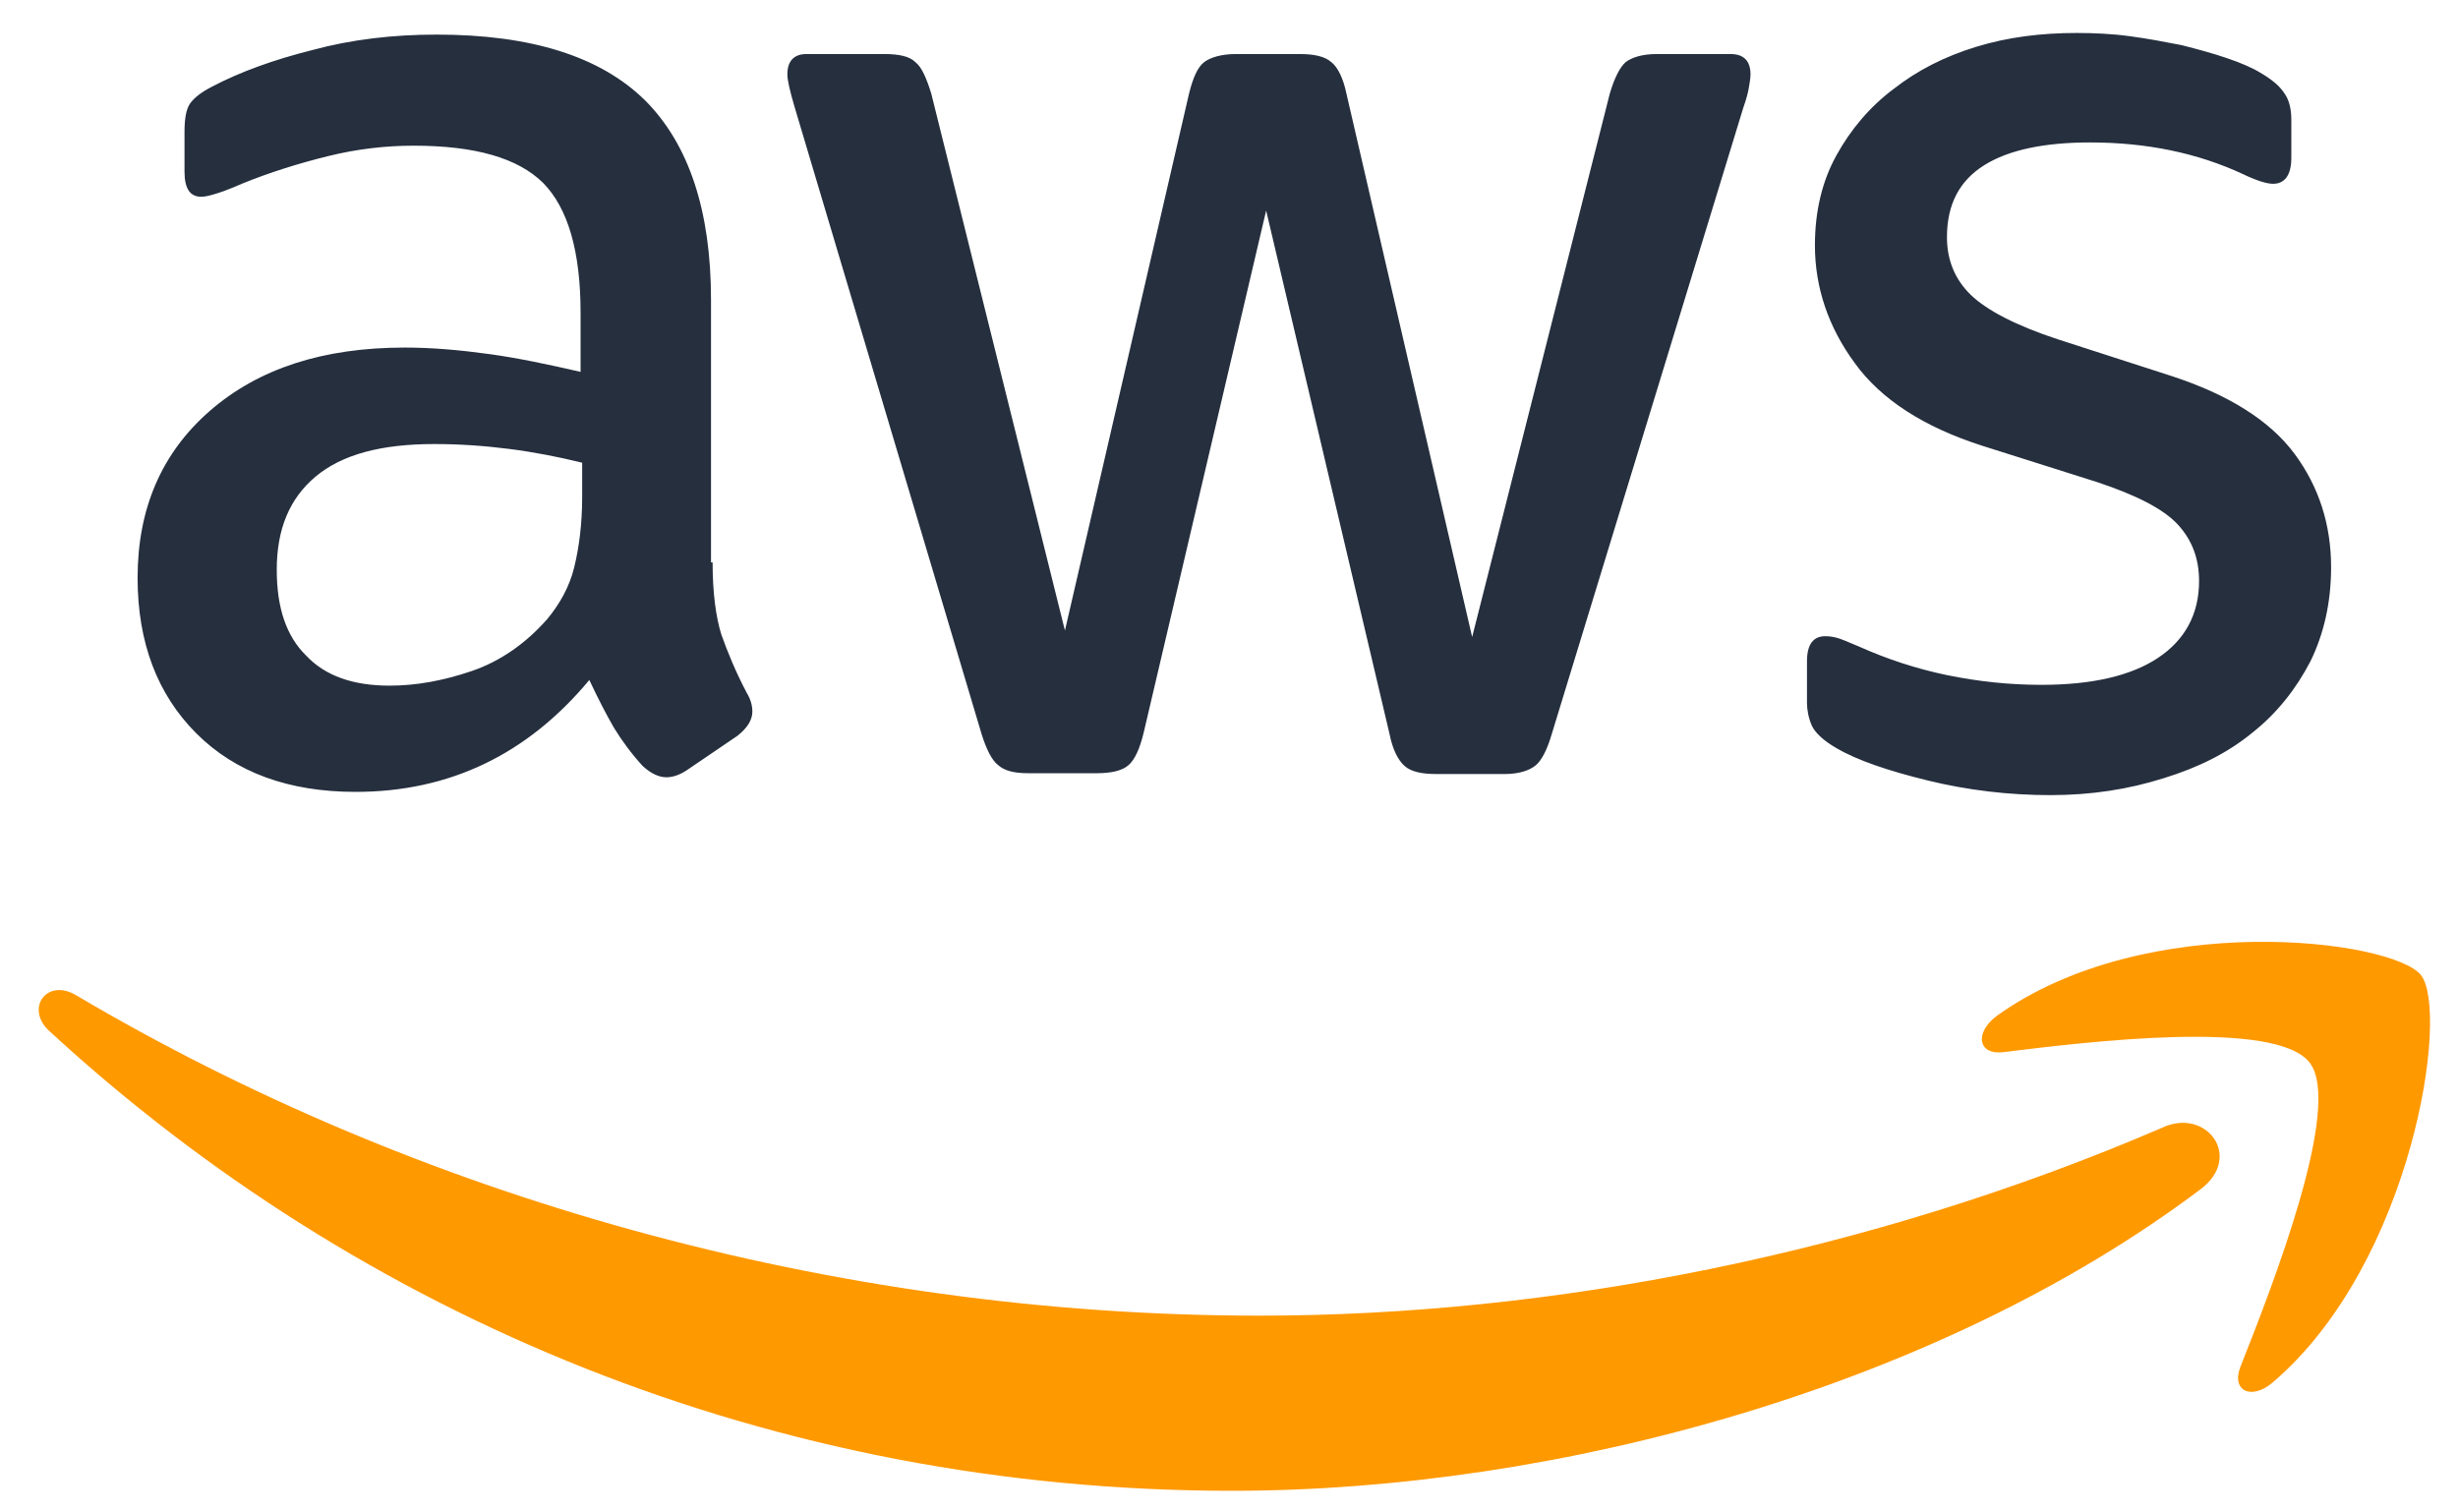
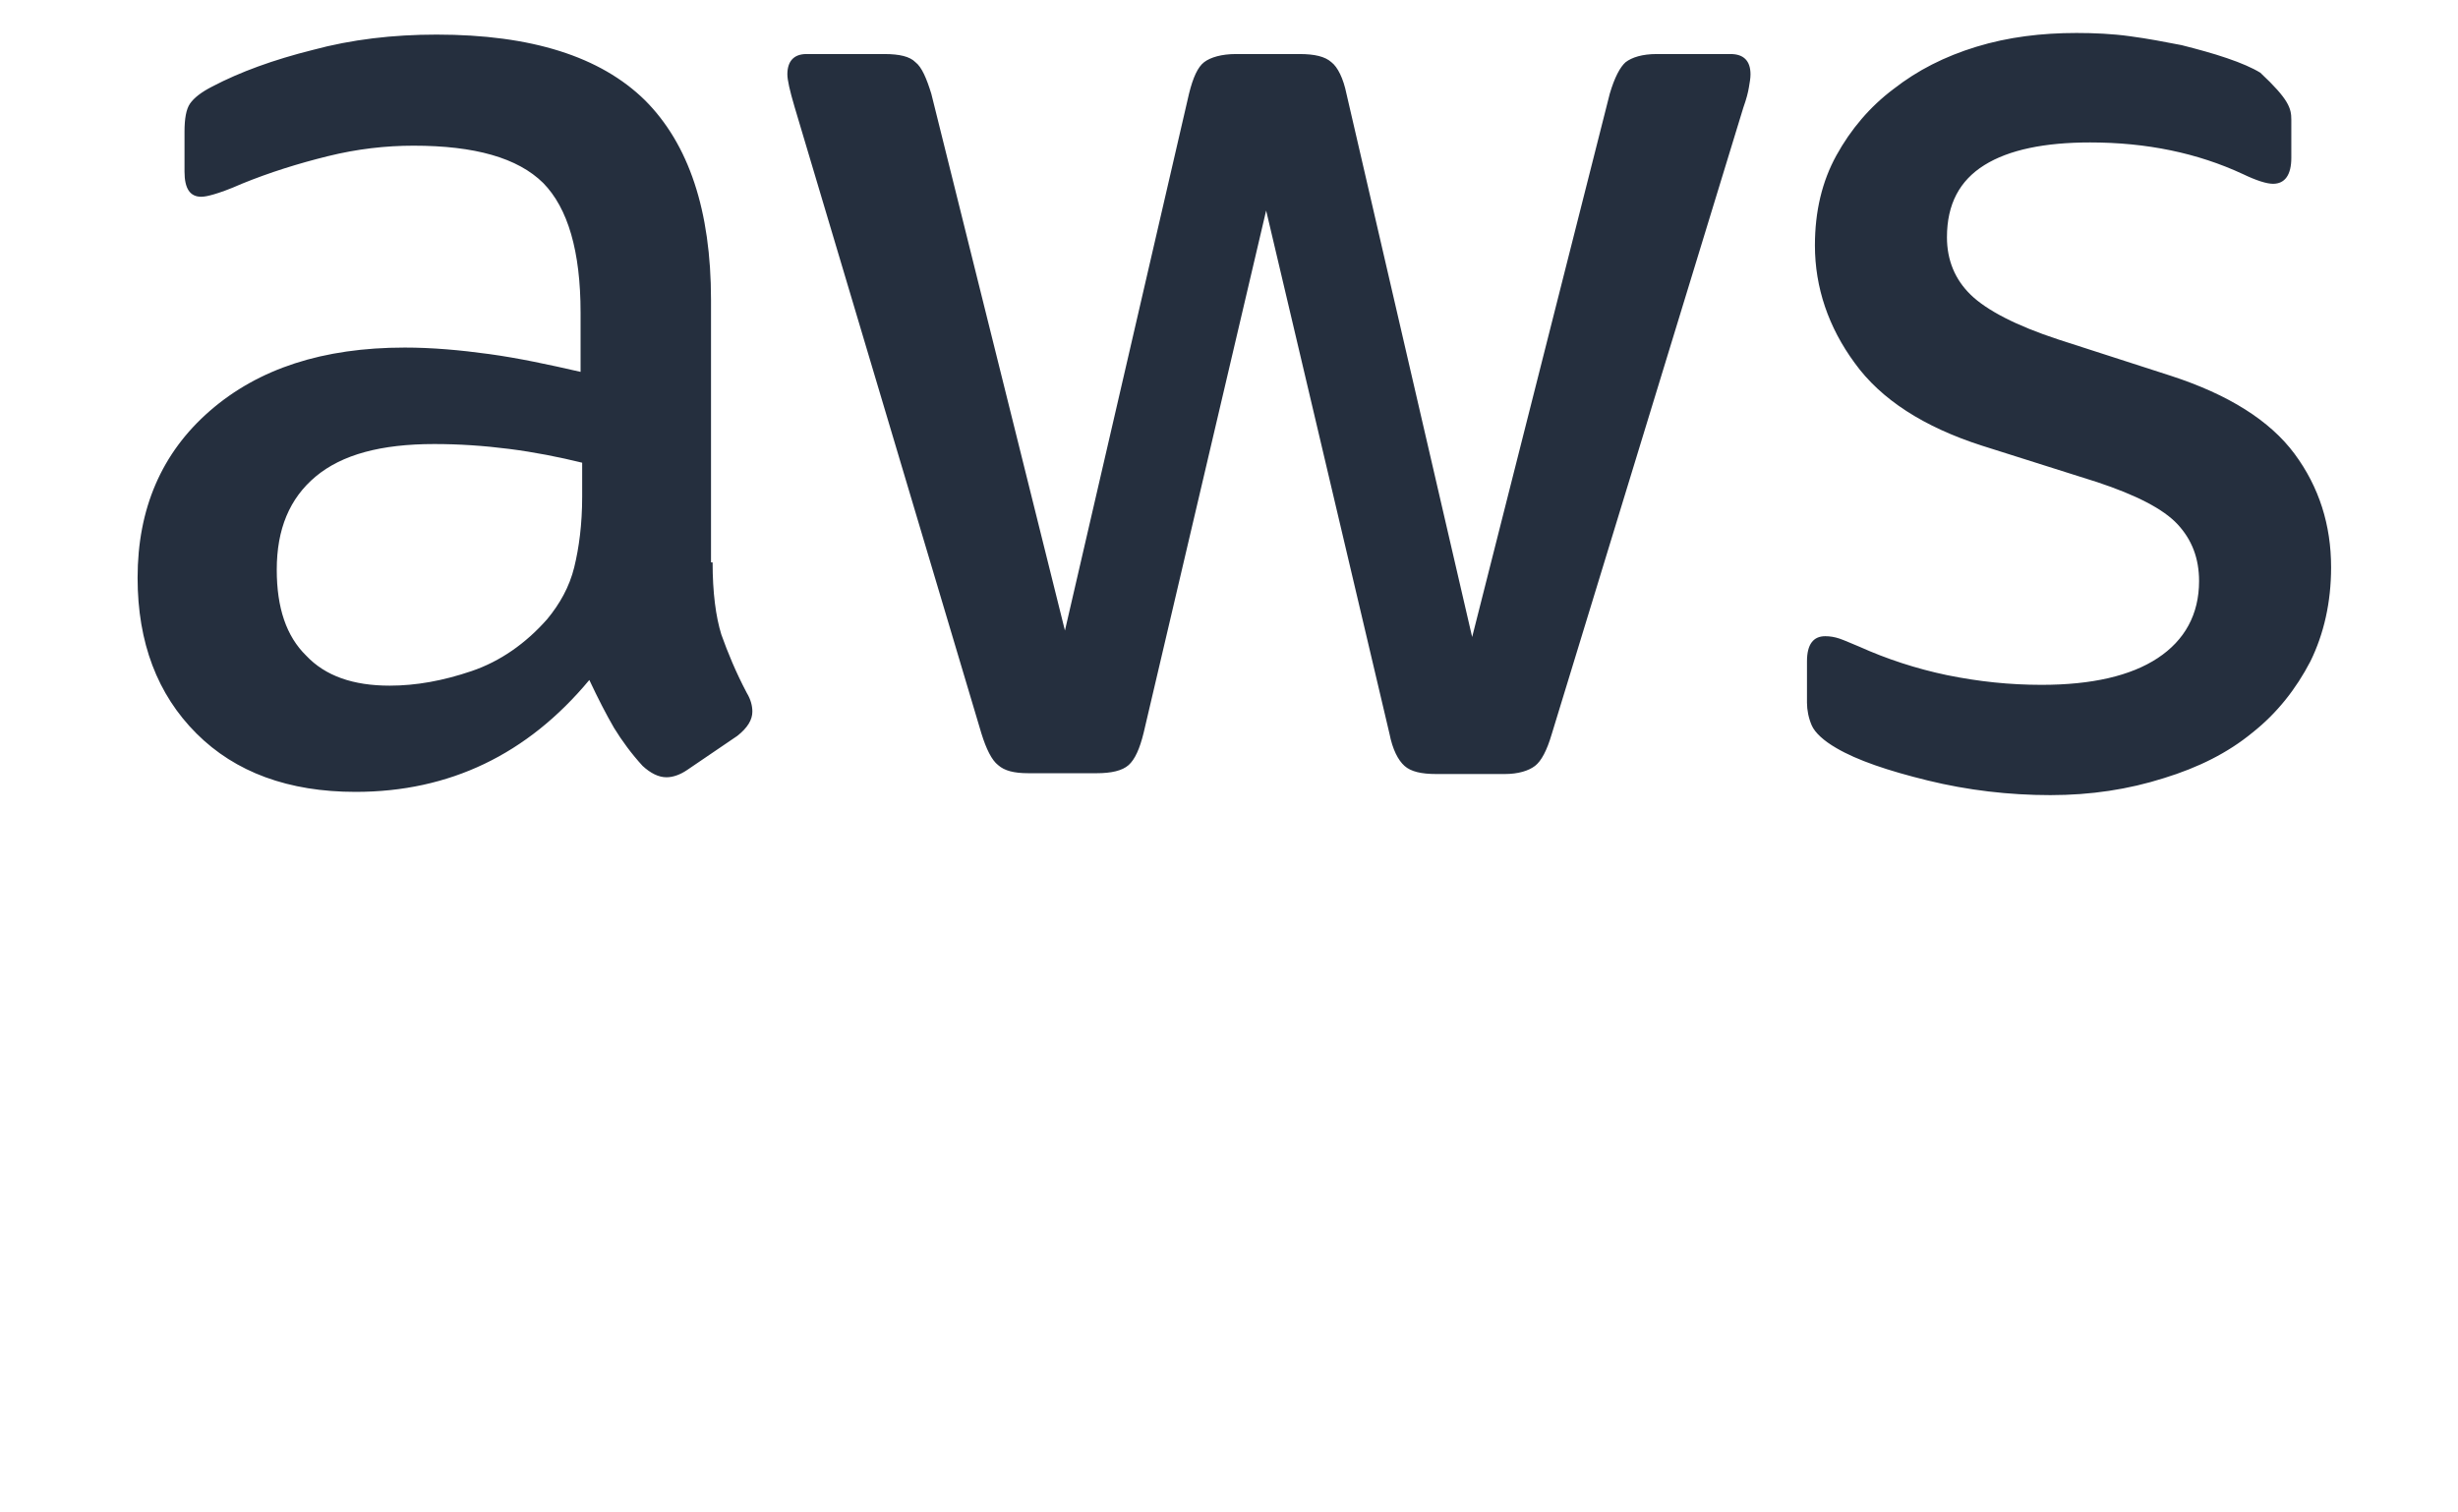
<svg xmlns="http://www.w3.org/2000/svg" width="91" height="56" viewBox="0 0 91 56" fill="none">
  <g clip-path="url(#clip0_7941_52699)">
-     <path d="M26.382 20.824C26.382 21.935 26.5 22.835 26.706 23.496C26.942 24.156 27.236 24.877 27.648 25.657C27.795 25.898 27.854 26.138 27.854 26.348C27.854 26.648 27.678 26.948 27.295 27.248L25.44 28.509C25.175 28.689 24.91 28.779 24.674 28.779C24.38 28.779 24.085 28.629 23.791 28.359C23.379 27.909 23.025 27.428 22.731 26.948C22.436 26.438 22.142 25.867 21.818 25.177C19.521 27.939 16.636 29.32 13.162 29.32C10.688 29.32 8.715 28.599 7.273 27.158C5.83 25.717 5.094 23.796 5.094 21.395C5.094 18.843 5.977 16.771 7.773 15.21C9.569 13.649 11.954 12.869 14.987 12.869C15.988 12.869 17.019 12.959 18.108 13.109C19.198 13.259 20.317 13.499 21.494 13.769V11.578C21.494 9.296 21.023 7.705 20.11 6.775C19.168 5.844 17.578 5.394 15.311 5.394C14.28 5.394 13.22 5.514 12.131 5.784C11.041 6.054 9.982 6.384 8.951 6.805C8.48 7.015 8.127 7.135 7.92 7.195C7.714 7.255 7.567 7.285 7.449 7.285C7.037 7.285 6.831 6.985 6.831 6.354V4.883C6.831 4.403 6.89 4.043 7.037 3.833C7.184 3.623 7.449 3.412 7.862 3.202C8.892 2.662 10.129 2.212 11.572 1.851C13.014 1.461 14.545 1.281 16.165 1.281C19.669 1.281 22.23 2.092 23.879 3.713C25.499 5.334 26.323 7.795 26.323 11.098V20.824H26.382ZM14.428 25.387C15.399 25.387 16.4 25.207 17.46 24.847C18.52 24.487 19.463 23.826 20.258 22.925C20.729 22.355 21.082 21.725 21.259 21.004C21.435 20.284 21.553 19.413 21.553 18.392V17.132C20.699 16.922 19.787 16.741 18.844 16.621C17.902 16.501 16.989 16.441 16.076 16.441C14.104 16.441 12.661 16.831 11.689 17.642C10.718 18.453 10.246 19.593 10.246 21.094C10.246 22.505 10.6 23.556 11.336 24.276C12.043 25.027 13.073 25.387 14.428 25.387ZM38.072 28.629C37.541 28.629 37.188 28.539 36.953 28.329C36.717 28.149 36.511 27.729 36.334 27.158L29.415 3.953C29.238 3.352 29.15 2.962 29.15 2.752C29.15 2.272 29.385 2.001 29.857 2.001H32.742C33.301 2.001 33.684 2.092 33.89 2.302C34.126 2.482 34.303 2.902 34.479 3.472L39.426 23.346L44.019 3.472C44.167 2.872 44.343 2.482 44.579 2.302C44.814 2.122 45.227 2.001 45.757 2.001H48.112C48.672 2.001 49.054 2.092 49.29 2.302C49.525 2.482 49.732 2.902 49.849 3.472L54.502 23.586L59.596 3.472C59.772 2.872 59.978 2.482 60.184 2.302C60.42 2.122 60.803 2.001 61.333 2.001H64.071C64.542 2.001 64.807 2.242 64.807 2.752C64.807 2.902 64.778 3.052 64.748 3.232C64.719 3.412 64.66 3.653 64.542 3.983L57.446 27.188C57.269 27.789 57.063 28.179 56.828 28.359C56.592 28.539 56.209 28.659 55.709 28.659H53.177C52.617 28.659 52.234 28.569 51.999 28.359C51.763 28.149 51.557 27.759 51.439 27.158L46.875 7.795L42.341 27.128C42.194 27.729 42.017 28.119 41.782 28.329C41.546 28.539 41.134 28.629 40.604 28.629H38.072ZM75.908 29.44C74.377 29.44 72.846 29.26 71.373 28.899C69.901 28.539 68.753 28.149 67.987 27.699C67.516 27.428 67.192 27.128 67.074 26.858C66.957 26.588 66.898 26.288 66.898 26.018V24.487C66.898 23.856 67.133 23.556 67.575 23.556C67.752 23.556 67.928 23.586 68.105 23.646C68.282 23.706 68.547 23.826 68.841 23.946C69.842 24.396 70.932 24.757 72.08 24.997C73.258 25.237 74.406 25.357 75.584 25.357C77.439 25.357 78.882 25.027 79.883 24.366C80.884 23.706 81.414 22.745 81.414 21.515C81.414 20.674 81.149 19.983 80.619 19.413C80.089 18.843 79.088 18.332 77.645 17.852L73.376 16.501C71.226 15.811 69.636 14.79 68.664 13.439C67.693 12.118 67.192 10.647 67.192 9.086C67.192 7.825 67.457 6.715 67.987 5.754C68.517 4.793 69.224 3.953 70.107 3.292C70.99 2.602 71.992 2.092 73.169 1.731C74.347 1.371 75.584 1.221 76.879 1.221C77.527 1.221 78.204 1.251 78.852 1.341C79.529 1.431 80.148 1.551 80.766 1.671C81.355 1.821 81.914 1.971 82.444 2.152C82.974 2.332 83.387 2.512 83.681 2.692C84.093 2.932 84.388 3.172 84.564 3.442C84.741 3.683 84.829 4.013 84.829 4.433V5.844C84.829 6.474 84.594 6.805 84.152 6.805C83.917 6.805 83.534 6.685 83.033 6.444C81.355 5.664 79.471 5.274 77.38 5.274C75.702 5.274 74.377 5.544 73.464 6.114C72.551 6.685 72.08 7.555 72.08 8.786C72.08 9.627 72.374 10.347 72.963 10.918C73.552 11.488 74.642 12.058 76.202 12.569L80.383 13.919C82.503 14.61 84.034 15.571 84.947 16.801C85.86 18.032 86.302 19.443 86.302 21.004C86.302 22.295 86.037 23.466 85.536 24.487C85.006 25.507 84.299 26.408 83.387 27.128C82.474 27.879 81.384 28.419 80.118 28.809C78.793 29.23 77.409 29.44 75.908 29.44Z" fill="#252F3E" />
-     <path fill-rule="evenodd" clip-rule="evenodd" d="M81.473 44.03C71.786 51.325 57.711 55.198 45.61 55.198C28.65 55.198 13.368 48.803 1.826 38.176C0.913 37.336 1.737 36.195 2.827 36.855C15.311 44.24 30.711 48.713 46.64 48.713C57.388 48.713 69.195 46.432 80.06 41.749C81.679 40.998 83.063 42.83 81.473 44.03Z" fill="#FF9900" />
-     <path fill-rule="evenodd" clip-rule="evenodd" d="M85.508 39.347C84.271 37.726 77.323 38.566 74.172 38.956C73.23 39.077 73.082 38.236 73.936 37.605C79.472 33.643 88.57 34.784 89.63 36.105C90.69 37.455 89.336 46.732 84.154 51.175C83.359 51.865 82.593 51.505 82.946 50.604C84.124 47.632 86.745 40.938 85.508 39.347Z" fill="#FF9900" />
+     <path d="M26.382 20.824C26.382 21.935 26.5 22.835 26.706 23.496C26.942 24.156 27.236 24.877 27.648 25.657C27.795 25.898 27.854 26.138 27.854 26.348C27.854 26.648 27.678 26.948 27.295 27.248L25.44 28.509C25.175 28.689 24.91 28.779 24.674 28.779C24.38 28.779 24.085 28.629 23.791 28.359C23.379 27.909 23.025 27.428 22.731 26.948C22.436 26.438 22.142 25.867 21.818 25.177C19.521 27.939 16.636 29.32 13.162 29.32C10.688 29.32 8.715 28.599 7.273 27.158C5.83 25.717 5.094 23.796 5.094 21.395C5.094 18.843 5.977 16.771 7.773 15.21C9.569 13.649 11.954 12.869 14.987 12.869C15.988 12.869 17.019 12.959 18.108 13.109C19.198 13.259 20.317 13.499 21.494 13.769V11.578C21.494 9.296 21.023 7.705 20.11 6.775C19.168 5.844 17.578 5.394 15.311 5.394C14.28 5.394 13.22 5.514 12.131 5.784C11.041 6.054 9.982 6.384 8.951 6.805C8.48 7.015 8.127 7.135 7.92 7.195C7.714 7.255 7.567 7.285 7.449 7.285C7.037 7.285 6.831 6.985 6.831 6.354V4.883C6.831 4.403 6.89 4.043 7.037 3.833C7.184 3.623 7.449 3.412 7.862 3.202C8.892 2.662 10.129 2.212 11.572 1.851C13.014 1.461 14.545 1.281 16.165 1.281C19.669 1.281 22.23 2.092 23.879 3.713C25.499 5.334 26.323 7.795 26.323 11.098V20.824H26.382ZM14.428 25.387C15.399 25.387 16.4 25.207 17.46 24.847C18.52 24.487 19.463 23.826 20.258 22.925C20.729 22.355 21.082 21.725 21.259 21.004C21.435 20.284 21.553 19.413 21.553 18.392V17.132C20.699 16.922 19.787 16.741 18.844 16.621C17.902 16.501 16.989 16.441 16.076 16.441C14.104 16.441 12.661 16.831 11.689 17.642C10.718 18.453 10.246 19.593 10.246 21.094C10.246 22.505 10.6 23.556 11.336 24.276C12.043 25.027 13.073 25.387 14.428 25.387ZM38.072 28.629C37.541 28.629 37.188 28.539 36.953 28.329C36.717 28.149 36.511 27.729 36.334 27.158L29.415 3.953C29.238 3.352 29.15 2.962 29.15 2.752C29.15 2.272 29.385 2.001 29.857 2.001H32.742C33.301 2.001 33.684 2.092 33.89 2.302C34.126 2.482 34.303 2.902 34.479 3.472L39.426 23.346L44.019 3.472C44.167 2.872 44.343 2.482 44.579 2.302C44.814 2.122 45.227 2.001 45.757 2.001H48.112C48.672 2.001 49.054 2.092 49.29 2.302C49.525 2.482 49.732 2.902 49.849 3.472L54.502 23.586L59.596 3.472C59.772 2.872 59.978 2.482 60.184 2.302C60.42 2.122 60.803 2.001 61.333 2.001H64.071C64.542 2.001 64.807 2.242 64.807 2.752C64.807 2.902 64.778 3.052 64.748 3.232C64.719 3.412 64.66 3.653 64.542 3.983L57.446 27.188C57.269 27.789 57.063 28.179 56.828 28.359C56.592 28.539 56.209 28.659 55.709 28.659H53.177C52.617 28.659 52.234 28.569 51.999 28.359C51.763 28.149 51.557 27.759 51.439 27.158L46.875 7.795L42.341 27.128C42.194 27.729 42.017 28.119 41.782 28.329C41.546 28.539 41.134 28.629 40.604 28.629H38.072ZM75.908 29.44C74.377 29.44 72.846 29.26 71.373 28.899C69.901 28.539 68.753 28.149 67.987 27.699C67.516 27.428 67.192 27.128 67.074 26.858C66.957 26.588 66.898 26.288 66.898 26.018V24.487C66.898 23.856 67.133 23.556 67.575 23.556C67.752 23.556 67.928 23.586 68.105 23.646C68.282 23.706 68.547 23.826 68.841 23.946C69.842 24.396 70.932 24.757 72.08 24.997C73.258 25.237 74.406 25.357 75.584 25.357C77.439 25.357 78.882 25.027 79.883 24.366C80.884 23.706 81.414 22.745 81.414 21.515C81.414 20.674 81.149 19.983 80.619 19.413C80.089 18.843 79.088 18.332 77.645 17.852L73.376 16.501C71.226 15.811 69.636 14.79 68.664 13.439C67.693 12.118 67.192 10.647 67.192 9.086C67.192 7.825 67.457 6.715 67.987 5.754C68.517 4.793 69.224 3.953 70.107 3.292C70.99 2.602 71.992 2.092 73.169 1.731C74.347 1.371 75.584 1.221 76.879 1.221C77.527 1.221 78.204 1.251 78.852 1.341C79.529 1.431 80.148 1.551 80.766 1.671C81.355 1.821 81.914 1.971 82.444 2.152C82.974 2.332 83.387 2.512 83.681 2.692C84.741 3.683 84.829 4.013 84.829 4.433V5.844C84.829 6.474 84.594 6.805 84.152 6.805C83.917 6.805 83.534 6.685 83.033 6.444C81.355 5.664 79.471 5.274 77.38 5.274C75.702 5.274 74.377 5.544 73.464 6.114C72.551 6.685 72.08 7.555 72.08 8.786C72.08 9.627 72.374 10.347 72.963 10.918C73.552 11.488 74.642 12.058 76.202 12.569L80.383 13.919C82.503 14.61 84.034 15.571 84.947 16.801C85.86 18.032 86.302 19.443 86.302 21.004C86.302 22.295 86.037 23.466 85.536 24.487C85.006 25.507 84.299 26.408 83.387 27.128C82.474 27.879 81.384 28.419 80.118 28.809C78.793 29.23 77.409 29.44 75.908 29.44Z" fill="#252F3E" />
  </g>
  <defs>
    <clipPath id="clip0_7941_52699">
      <rect width="89.511" height="54.637" fill="white" transform="translate(0.941 0.892)" />
    </clipPath>
  </defs>
</svg>